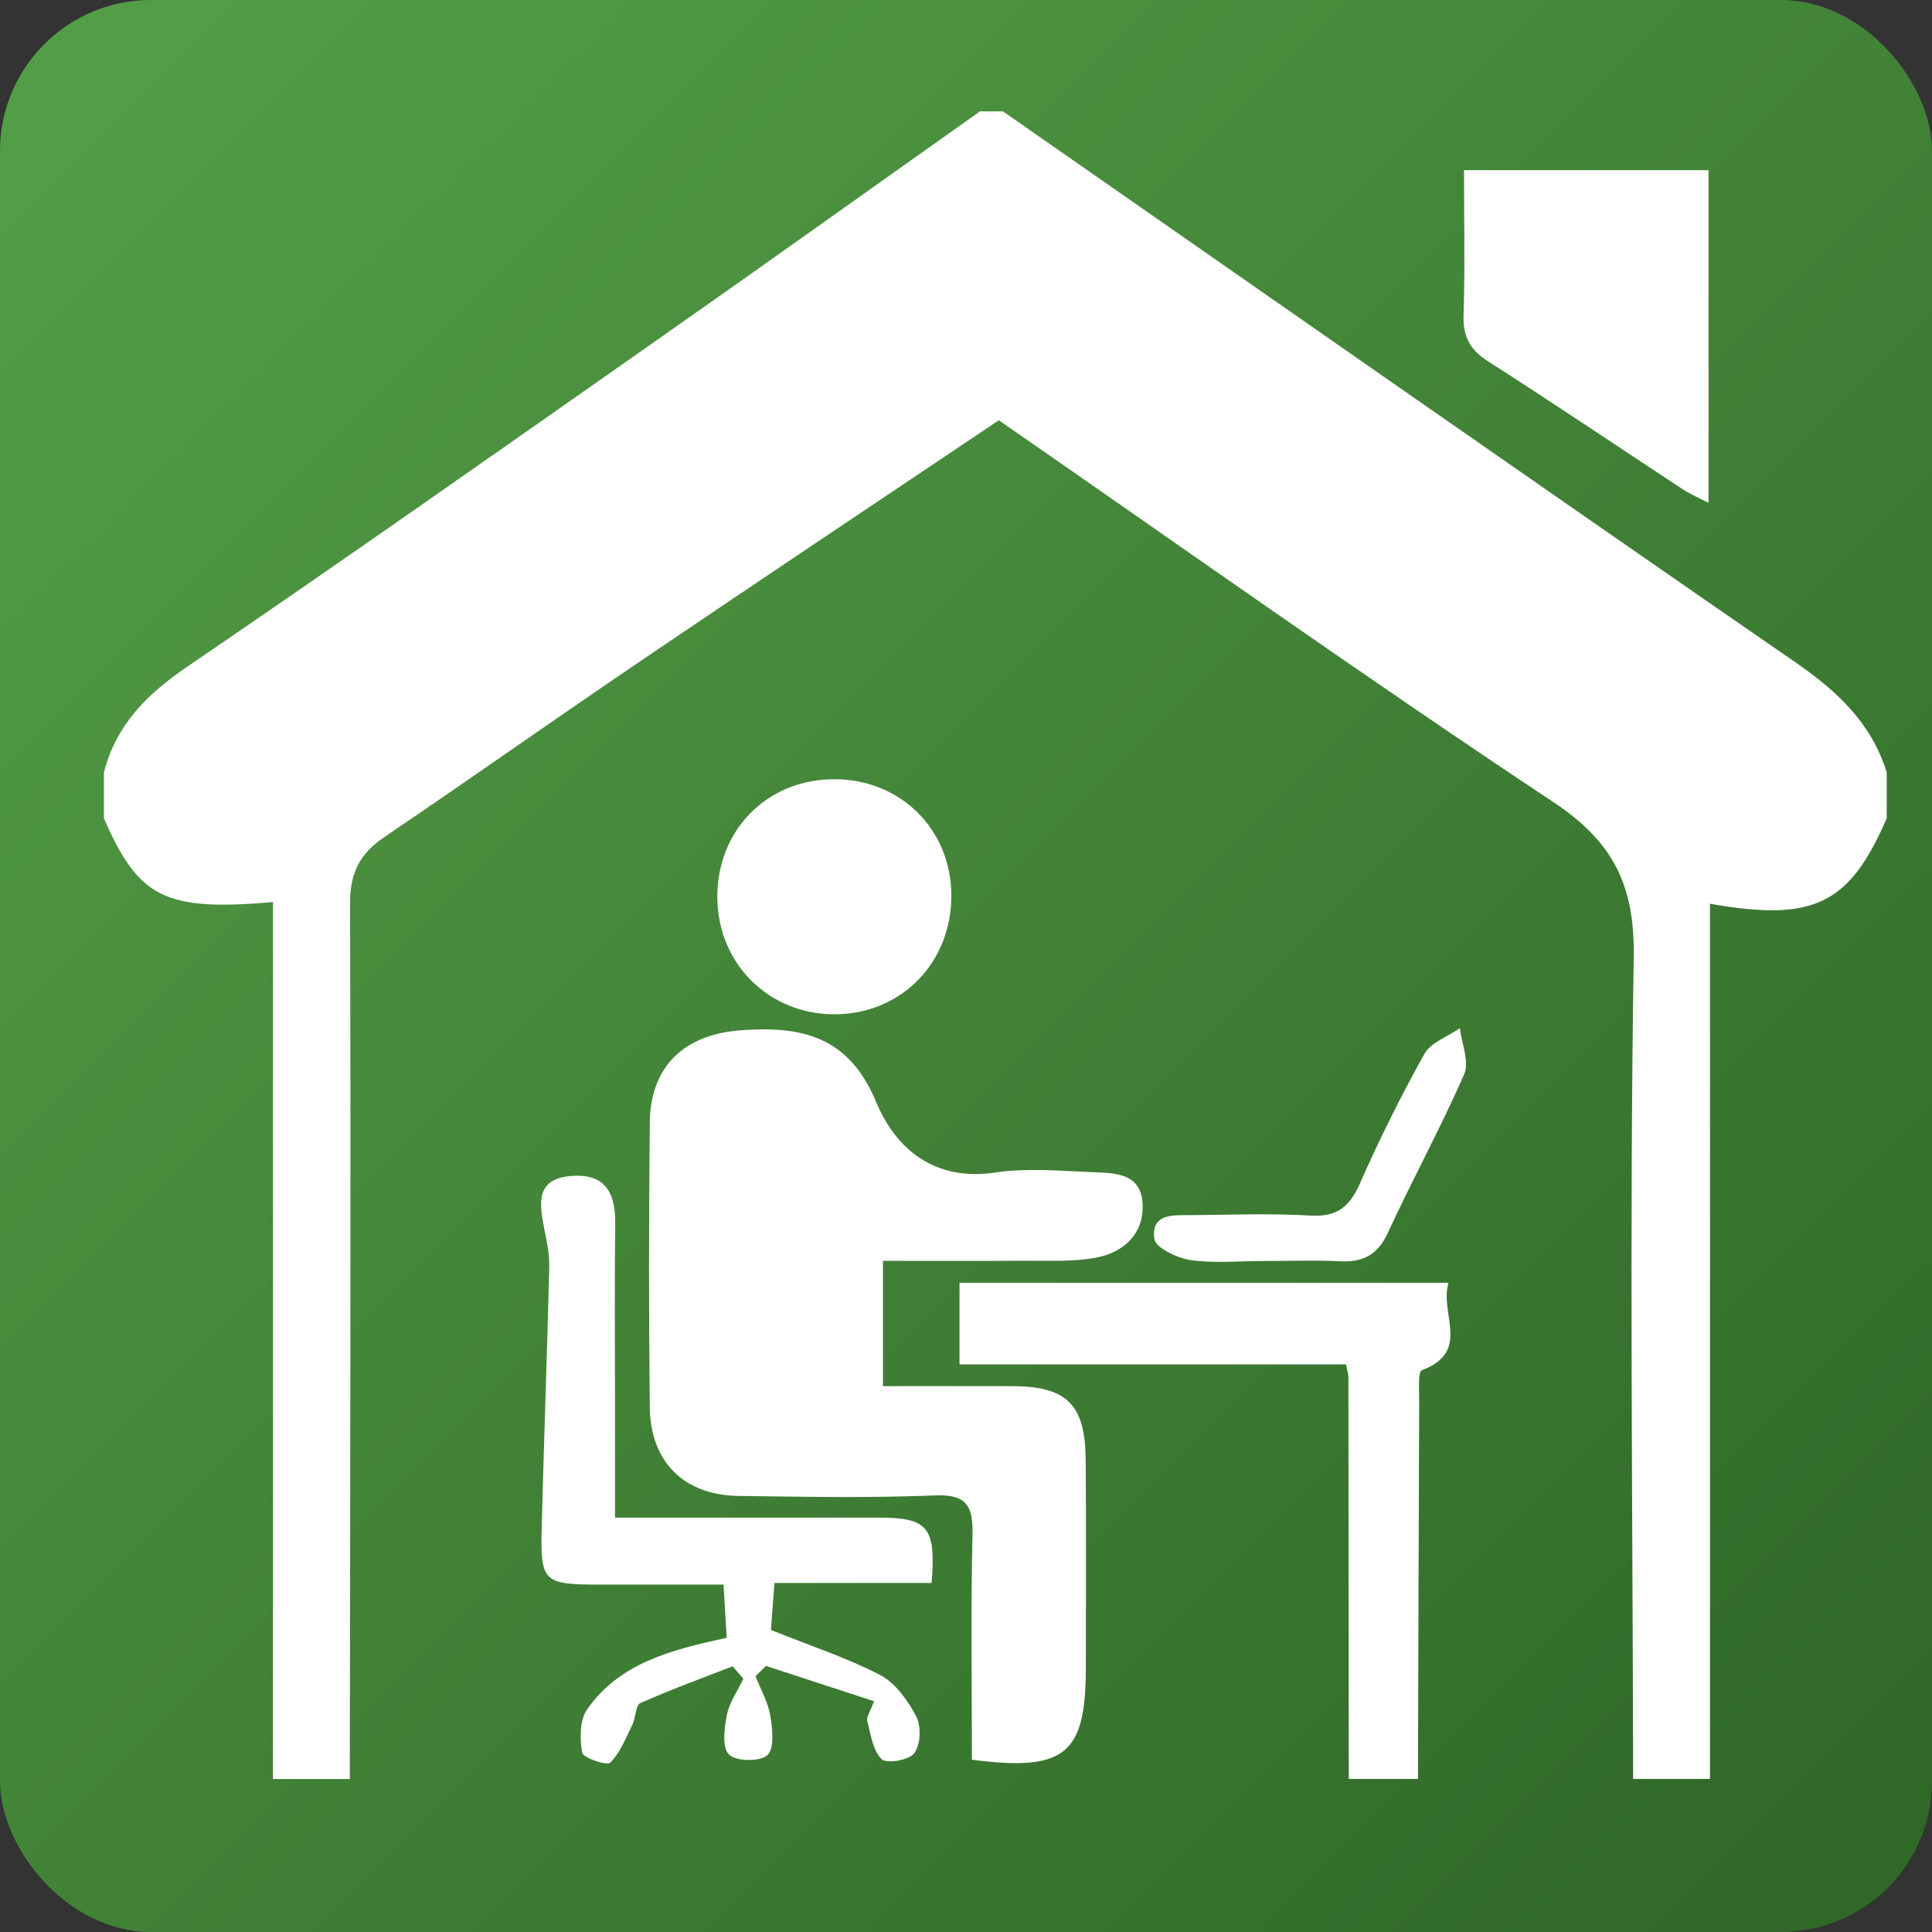
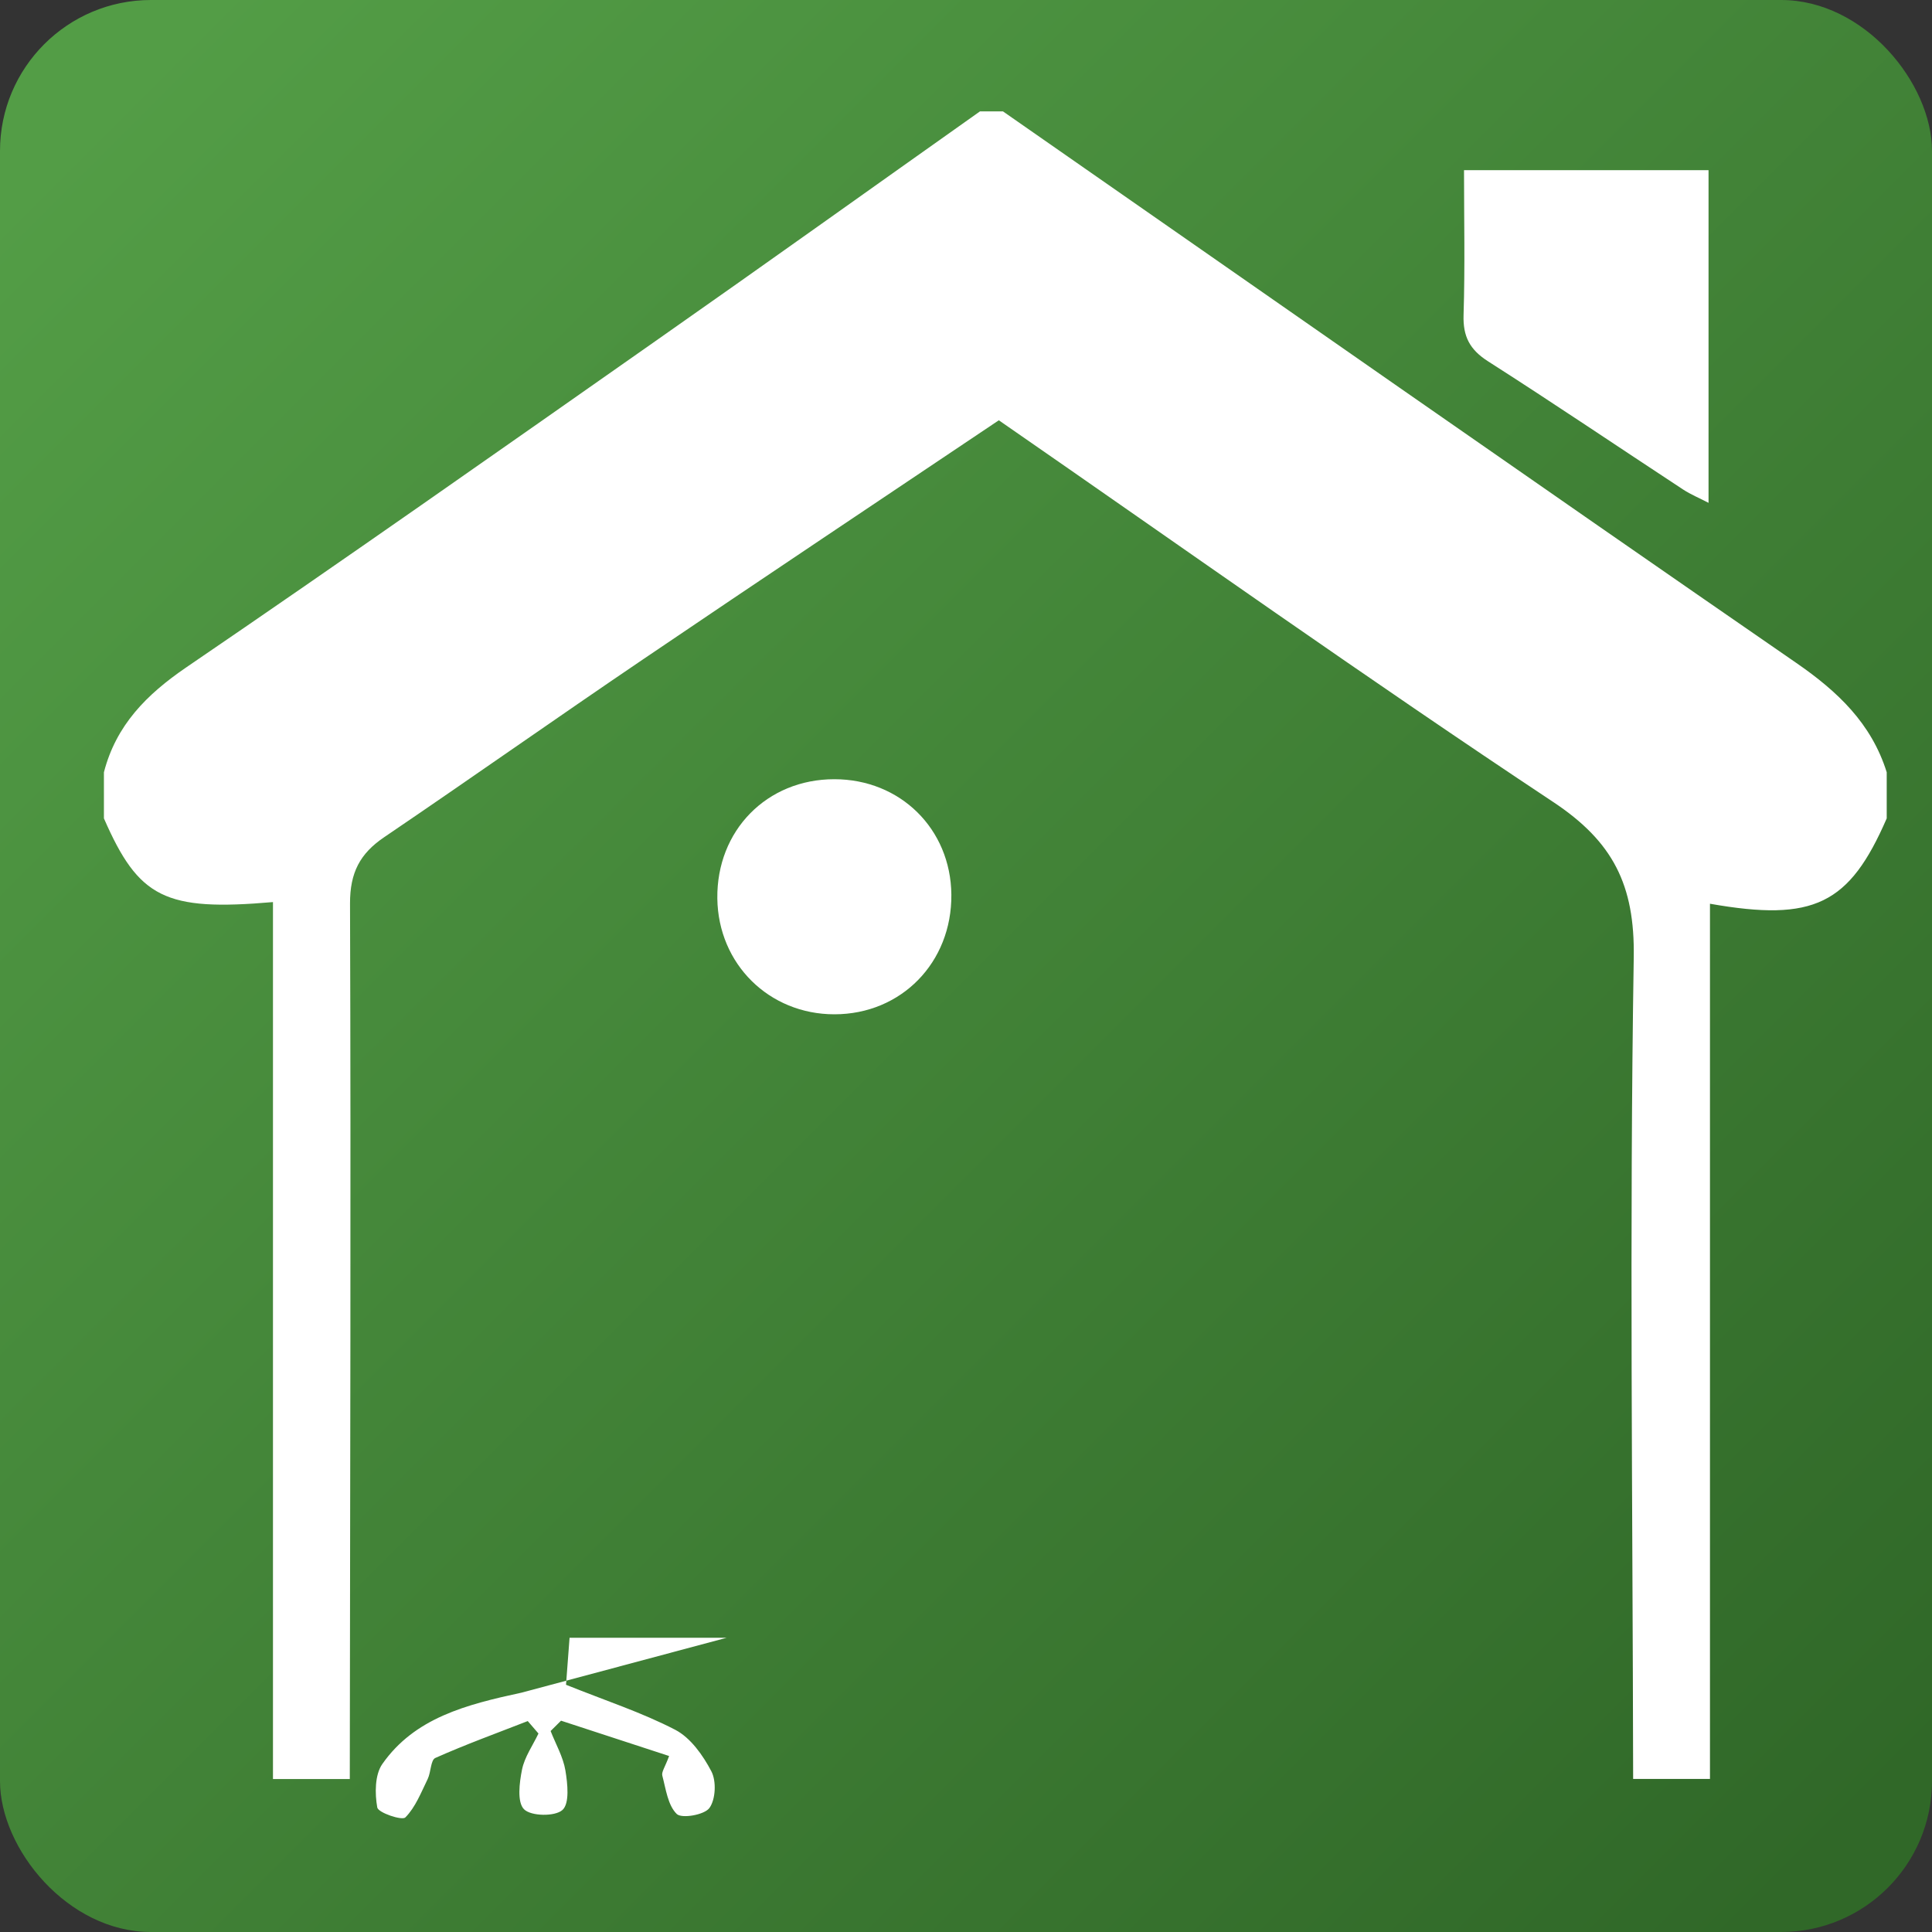
<svg xmlns="http://www.w3.org/2000/svg" viewBox="0 0 256 256">
  <rect x="0" y="0" width="256" height="256" fill="#333333" stroke="none" />
  <defs>
    <linearGradient id="Lovisi_Verlauf" x1="13.75" y1="13.75" x2="243.95" y2="243.95" gradientUnits="userSpaceOnUse">
      <stop offset="0" stop-color="#539d46" />
      <stop offset="1" stop-color="#306828" />
    </linearGradient>
  </defs>
  <g id="Ebene_1">
    <rect width="256" height="256" rx="20" ry="20" fill="url(#Lovisi_Verlauf)" />
  </g>
  <g id="_9_Homeoffice_Mobile">
    <path d="m216.4,235.73c-.06-36.3-.5-72.6.08-108.88.15-9.59-2.74-15.32-10.67-20.58-24.7-16.38-48.87-33.56-73.46-50.58-15.67,10.52-31.42,21.02-47.09,31.64-11.5,7.79-22.85,15.8-34.35,23.6-3.22,2.18-4.54,4.7-4.53,8.79.13,38.67.01,77.34-.03,116.01h-10.18v-116.2c-14.31,1.24-17.79-.54-22.4-11.09v-6.11c1.61-6.23,5.64-10.3,10.91-13.9,20.85-14.21,41.49-28.73,62.15-43.22,14.39-10.08,28.68-20.3,43.02-30.45,1.02,0,2.04,0,3.05,0,35.03,24.39,70.01,48.85,105.13,73.09,5.49,3.79,9.95,8.02,11.97,14.48v6.11c-4.95,11.4-9.65,13.74-23.42,11.31v115.97h-10.18Z" fill="#fff" />
-     <path d="m178.72,235.73c-.02-17.78-.03-35.57-.05-53.35,0-.32-.13-.65-.32-1.59h-51.21v-10.81h64.8c-1.26,4.04,3.07,9.09-3.53,11.58-.53.2-.36,2.52-.36,3.86-.07,16.77-.11,33.54-.16,50.3h-9.16Z" fill="#fff" />
-     <path d="m117,167.09v16.58c5.72,0,11.42-.02,17.12,0,7.26.03,9.69,2.42,9.74,9.8.07,9.16.02,18.32.02,27.49,0,11.5-2.73,13.81-15.1,12.21,0-9.88-.15-19.85.08-29.8.09-3.85-.77-5.4-5.04-5.22-8.64.36-17.3.18-25.95.07-7.21-.09-11.69-4.49-11.77-11.76-.14-12.55-.12-25.11,0-37.67.07-7.48,4.53-11.71,12.03-12.27,8.06-.6,14.33.75,17.97,9.51,2.56,6.16,7.69,10.54,15.71,9.34,4.15-.62,8.47-.25,12.71-.06,2.97.13,6.68-.03,6.88,4.23.19,3.91-2.45,6.37-6.05,7.08-3.12.61-6.4.4-9.62.43-5.97.05-11.95.02-18.73.02Z" fill="#fff" />
-     <path d="m96.29,217.01c-.14-2.4-.26-4.37-.42-7.04-5.64,0-11,0-16.36,0-7.53-.01-7.92-.32-7.73-7.63.29-11.5.72-22.99,1-34.49.04-1.67-.33-3.36-.66-5.02-.66-3.38-1.19-6.71,3.71-7.02,4.54-.29,5.75,2.44,5.69,6.45-.1,7.8-.03,15.6-.03,23.39,0,4.91,0,9.82,0,15.44,7.44,0,14.66,0,21.88,0,4.41,0,8.81-.01,13.22,0,6.37.03,7.46,1.3,6.85,8.66h-20.82c-.2,2.73-.36,4.82-.47,6.23,5.25,2.11,10.05,3.67,14.48,5.97,2.03,1.06,3.67,3.38,4.78,5.5.68,1.3.57,3.72-.26,4.86-.67.92-3.68,1.43-4.33.79-1.18-1.16-1.44-3.3-1.91-5.08-.13-.49.37-1.14.9-2.6-4.97-1.63-9.64-3.15-14.32-4.68-.46.46-.92.91-1.38,1.37.68,1.74,1.66,3.43,1.96,5.23.29,1.75.57,4.36-.39,5.23-.98.89-4.16.84-5.09-.09-.94-.93-.62-3.52-.27-5.26.34-1.67,1.42-3.19,2.18-4.78-.47-.55-.95-1.1-1.42-1.65-4.1,1.6-8.23,3.1-12.25,4.89-.62.28-.57,1.88-1.01,2.79-.87,1.78-1.62,3.74-2.96,5.09-.44.44-3.59-.62-3.72-1.32-.33-1.85-.33-4.33.67-5.76,4.29-6.12,11.1-7.87,18.47-9.46Z" fill="#fff" />
+     <path d="m96.29,217.01h-20.82c-.2,2.73-.36,4.82-.47,6.23,5.25,2.11,10.05,3.67,14.48,5.97,2.03,1.06,3.67,3.38,4.78,5.5.68,1.3.57,3.72-.26,4.86-.67.92-3.68,1.43-4.33.79-1.18-1.16-1.44-3.3-1.91-5.08-.13-.49.37-1.14.9-2.6-4.97-1.63-9.64-3.15-14.32-4.68-.46.46-.92.91-1.38,1.37.68,1.74,1.66,3.43,1.96,5.23.29,1.75.57,4.36-.39,5.23-.98.89-4.16.84-5.09-.09-.94-.93-.62-3.52-.27-5.26.34-1.67,1.42-3.19,2.18-4.78-.47-.55-.95-1.1-1.42-1.65-4.1,1.6-8.23,3.1-12.25,4.89-.62.28-.57,1.88-1.01,2.79-.87,1.78-1.62,3.74-2.96,5.09-.44.44-3.59-.62-3.72-1.32-.33-1.85-.33-4.33.67-5.76,4.29-6.12,11.1-7.87,18.47-9.46Z" fill="#fff" />
    <path d="m126.06,118.54c.08,8.99-6.63,15.86-15.5,15.86-8.66,0-15.4-6.67-15.51-15.35-.11-9,6.56-15.8,15.5-15.8,8.74,0,15.42,6.58,15.51,15.28Z" fill="#fff" />
-     <path d="m167.37,167.09c-3.22,0-6.48.33-9.63-.13-1.77-.26-4.63-1.63-4.79-2.8-.46-3.47,2.65-3.13,4.97-3.15,5.25-.05,10.51-.24,15.74.06,3.45.2,5.14-1.11,6.5-4.18,2.59-5.87,5.45-11.64,8.58-17.24.86-1.53,3.09-2.29,4.7-3.41.24,2.05,1.29,4.46.57,6.1-3.11,7.12-6.86,13.95-10.11,21.01-1.36,2.94-3.31,3.93-6.37,3.78-3.38-.17-6.77-.04-10.16-.04Z" fill="#fff" />
    <path d="m193.99,22.55h32.4v44.08c-1.18-.62-2.33-1.09-3.36-1.76-8.62-5.66-17.16-11.44-25.85-16.99-2.43-1.55-3.34-3.29-3.25-6.15.2-6.4.06-12.82.06-19.18Z" fill="#fff" />
  </g>
</svg>